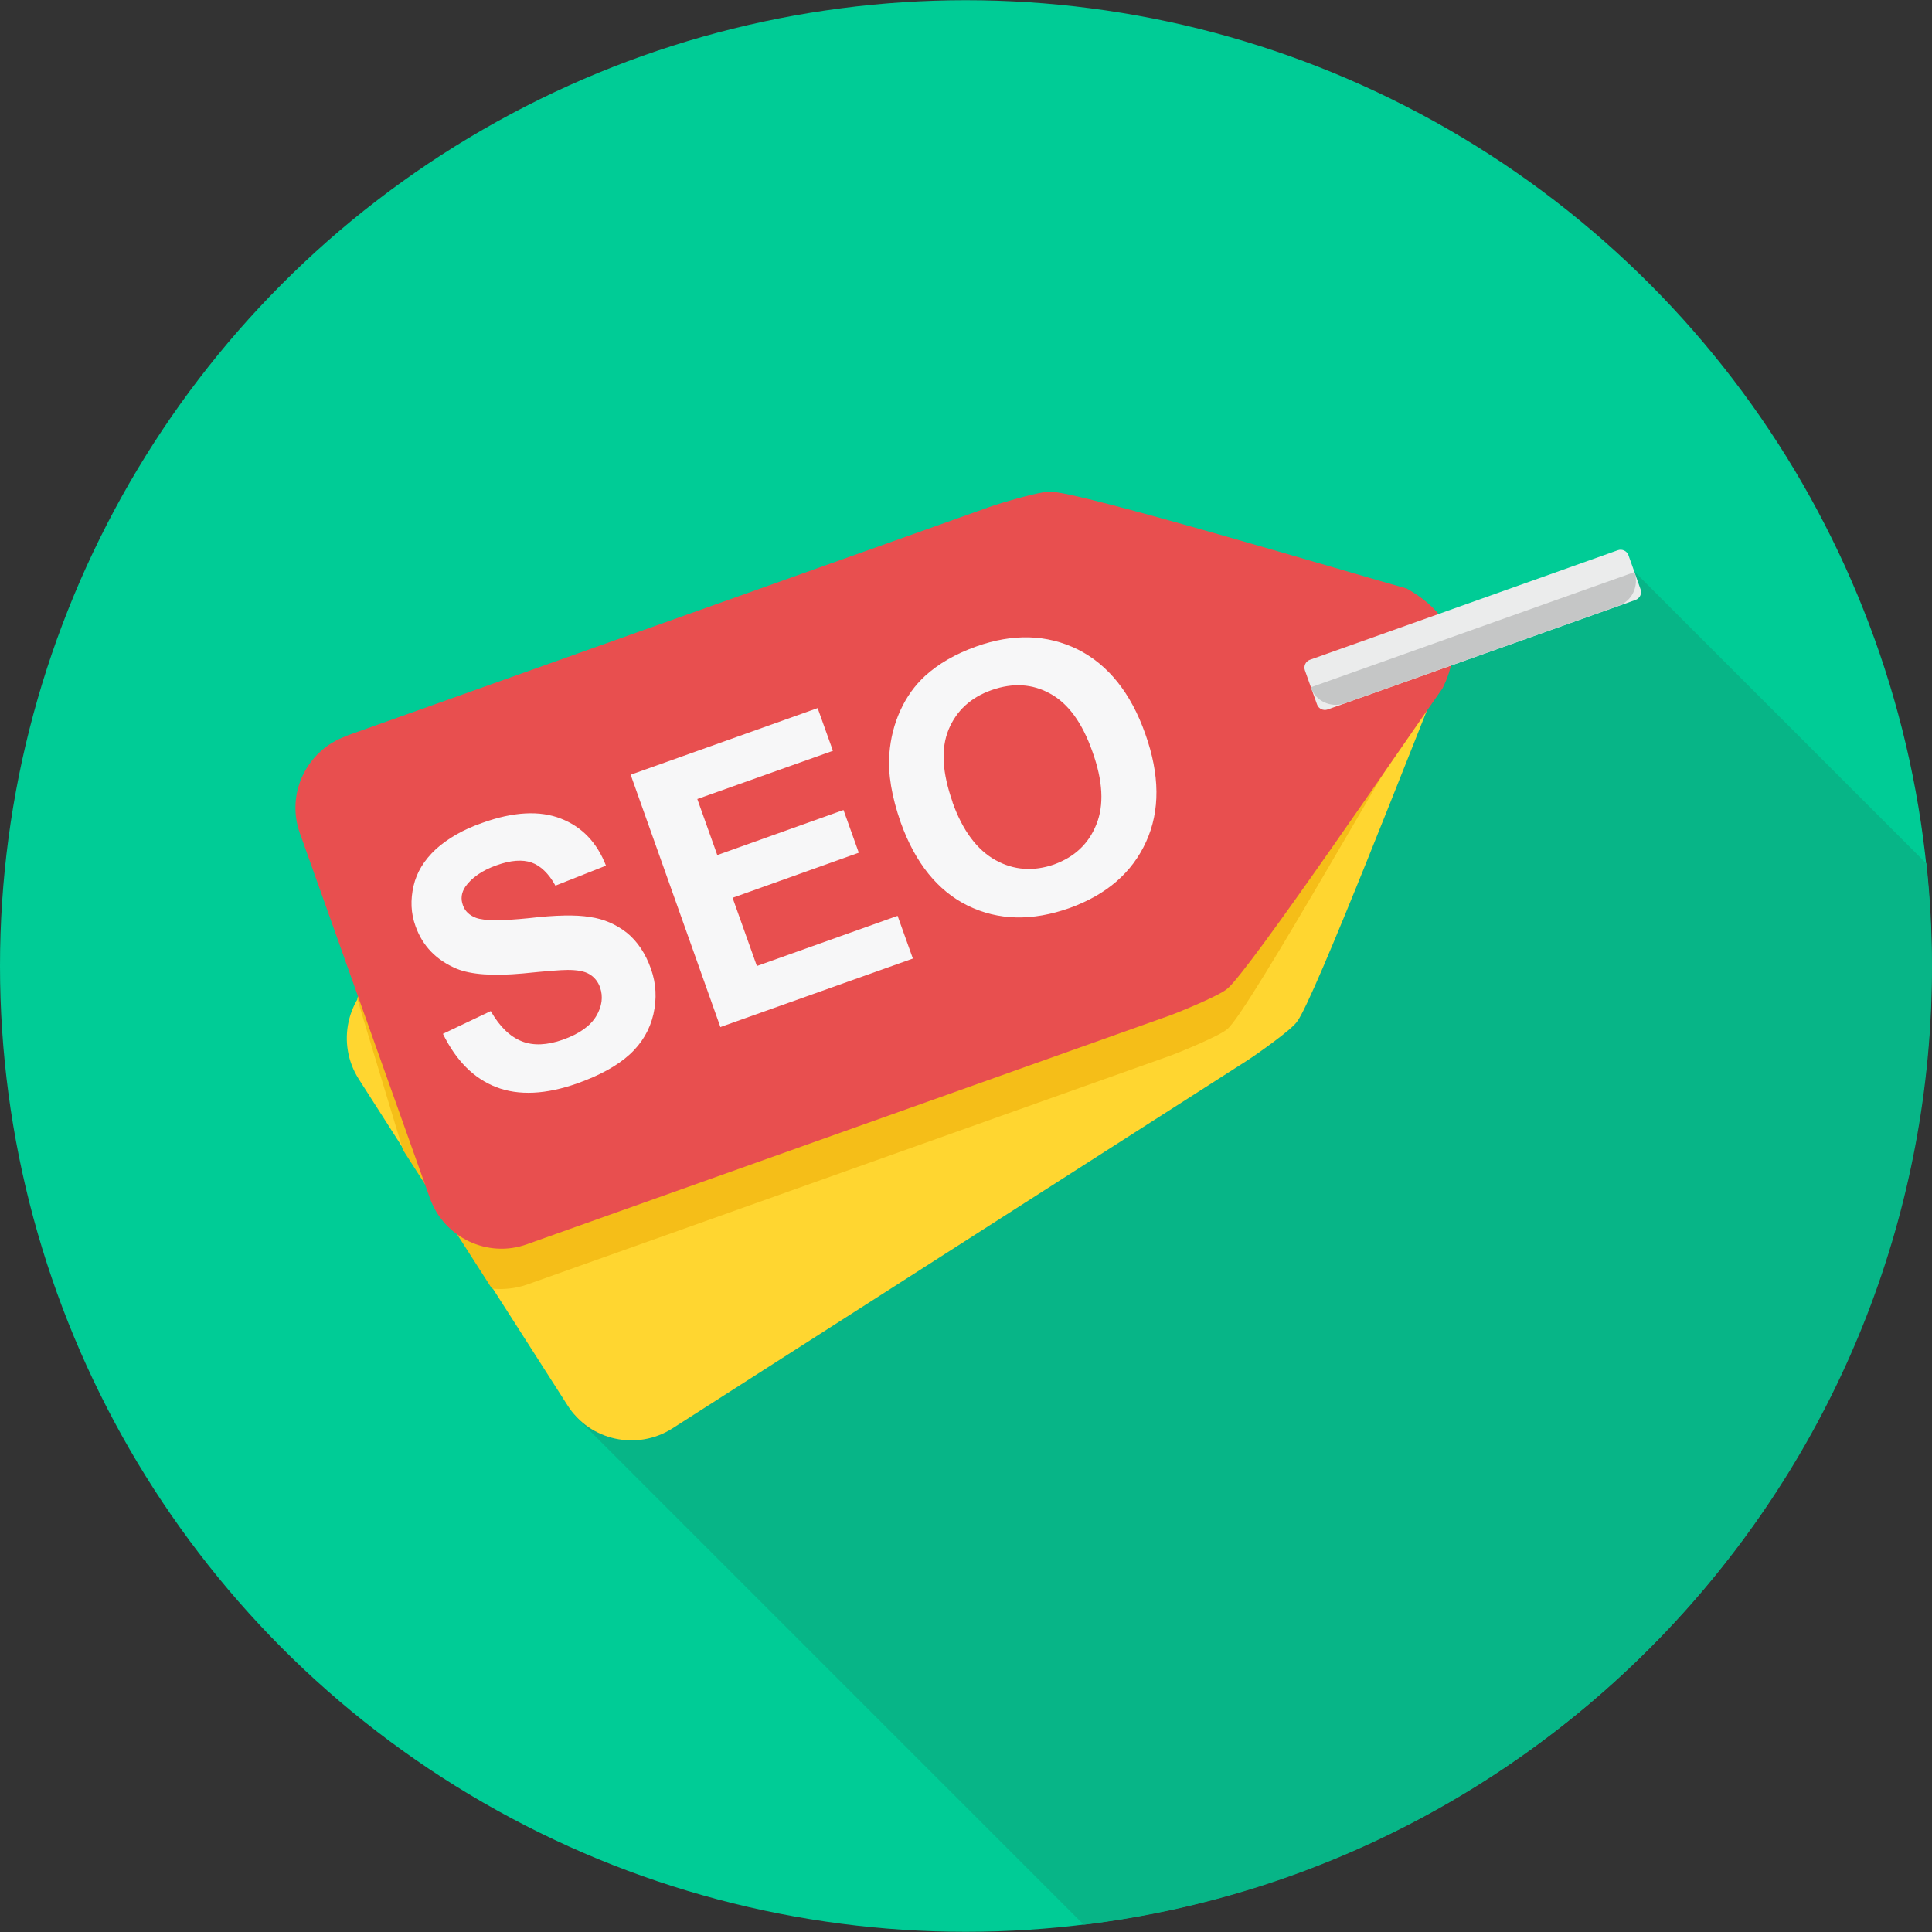
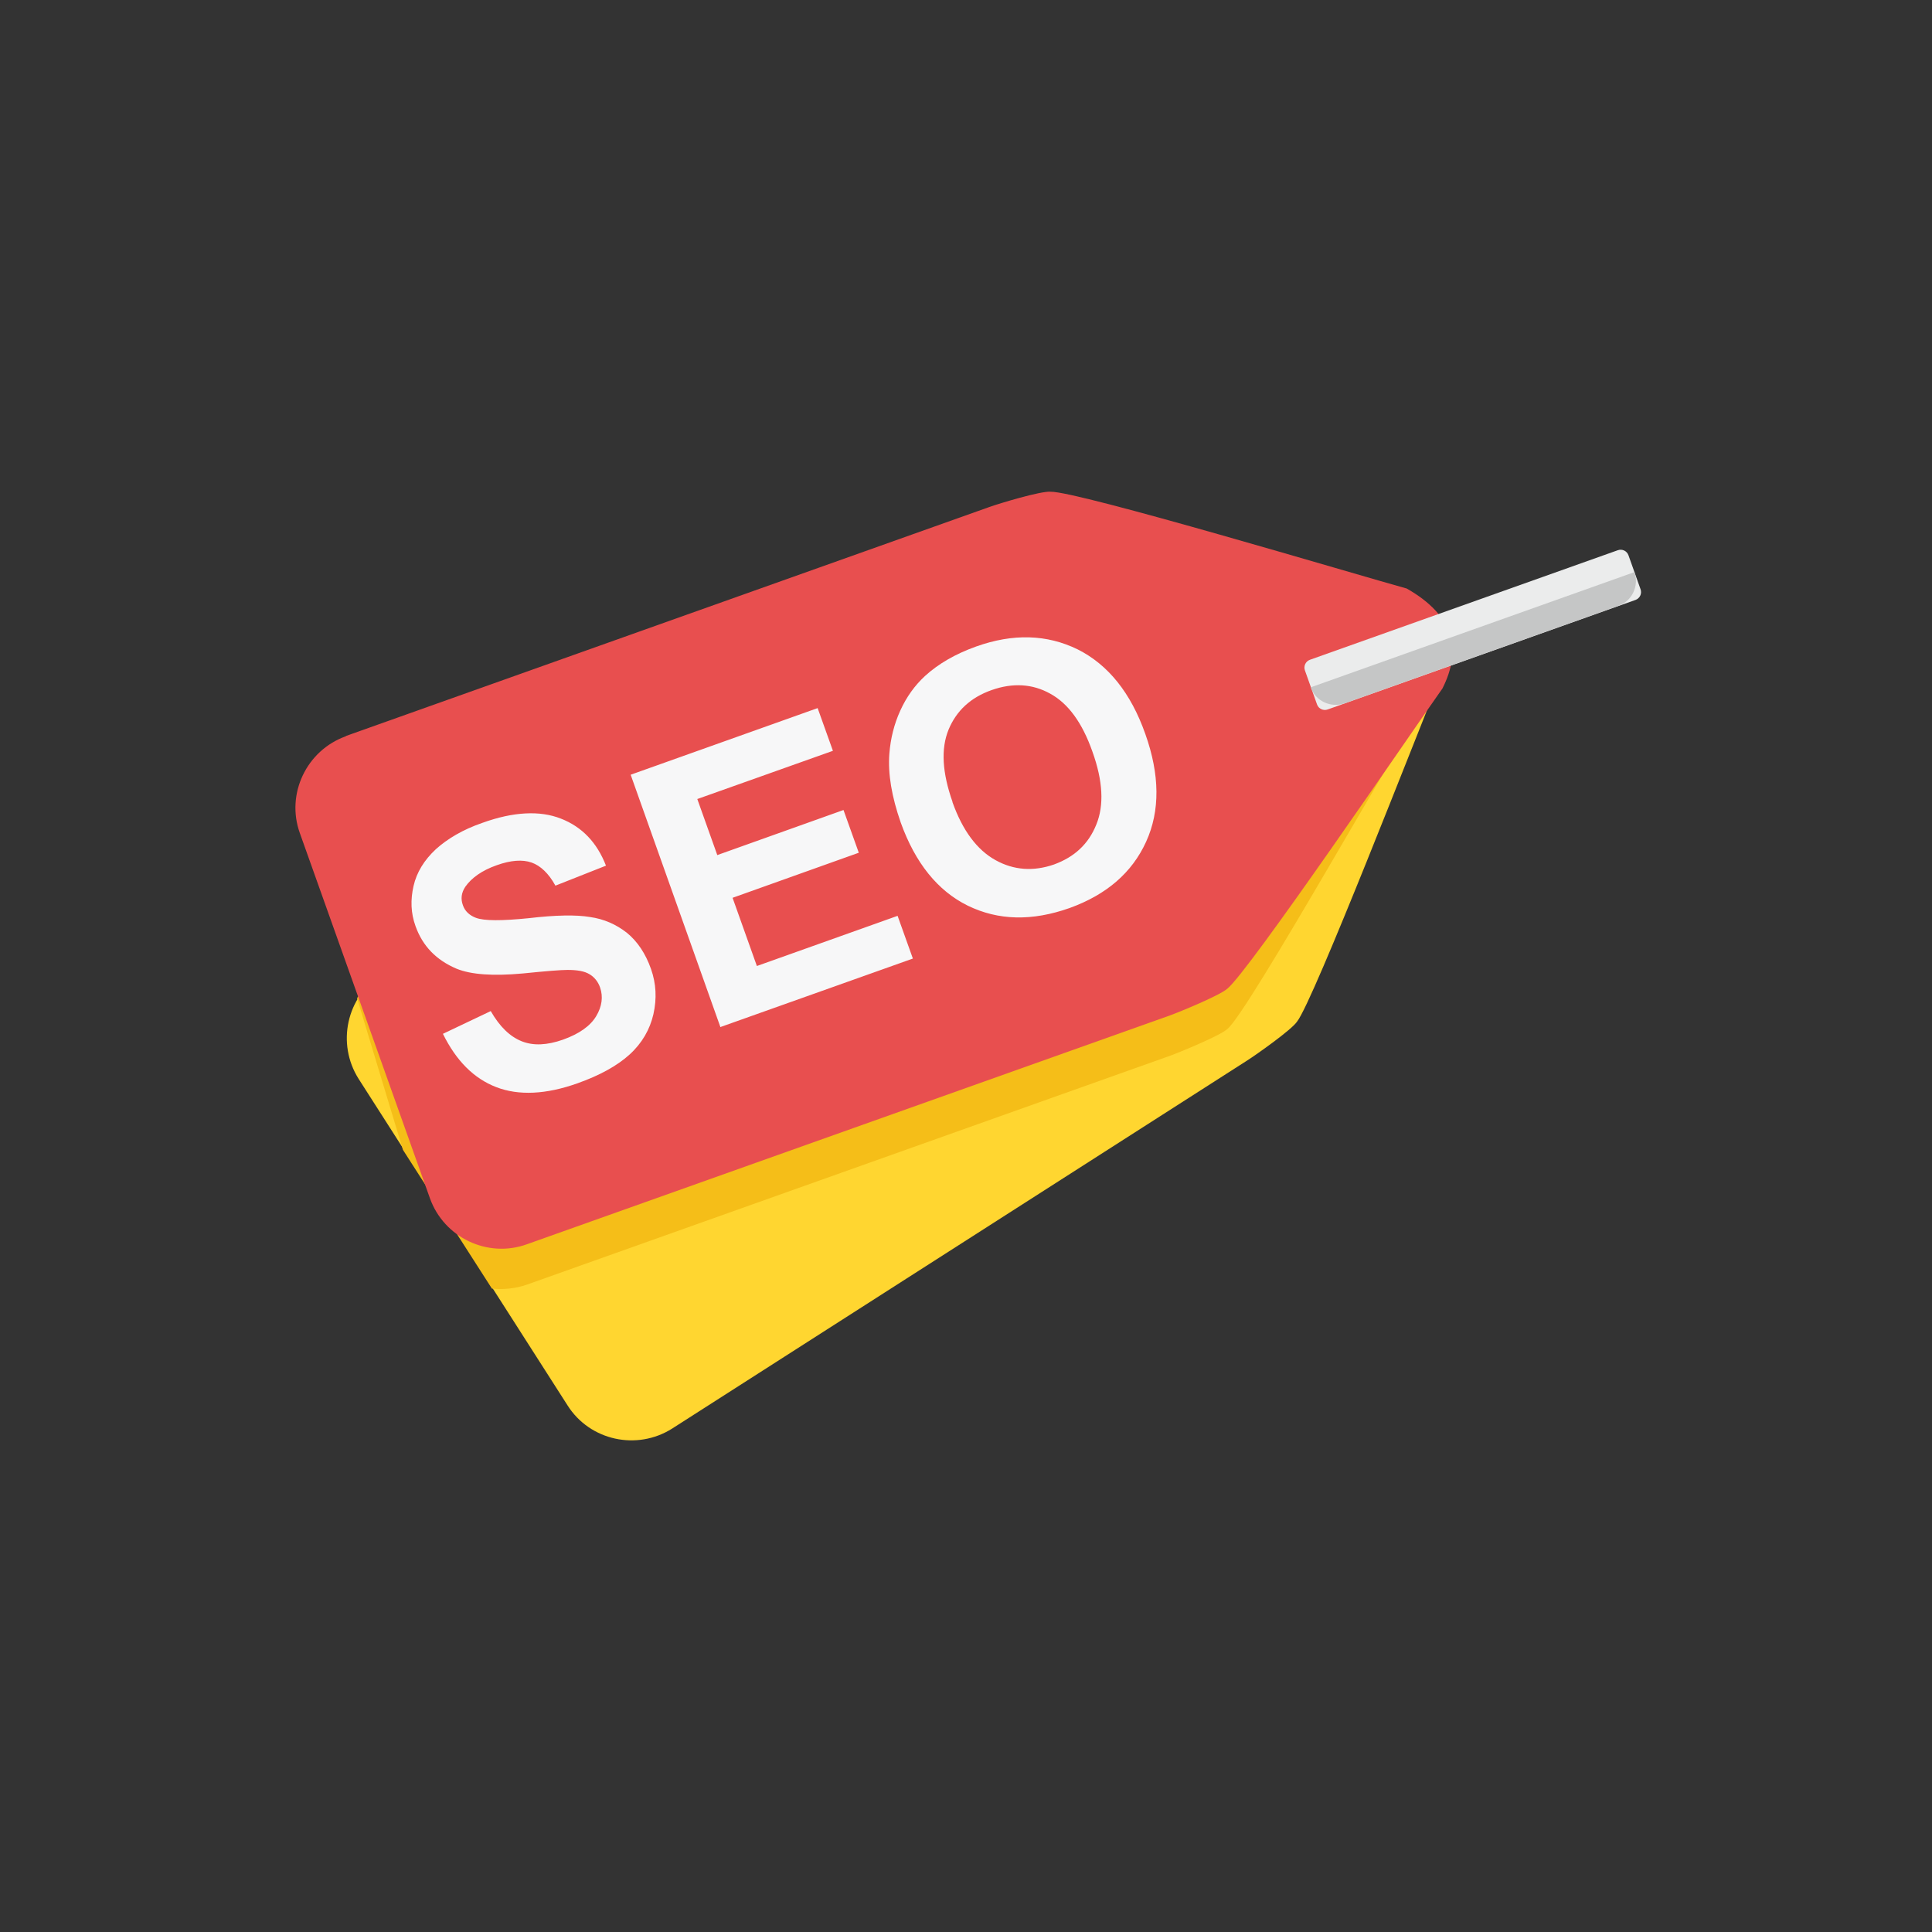
<svg xmlns="http://www.w3.org/2000/svg" height="800px" width="800px" version="1.1" id="Layer_1" viewBox="0 0 512 512" xml:space="preserve">
  <rect x="0" y="0" width="512" height="512" fill="#333333" stroke="none" />
-   <circle style="fill:#00CC96;" cx="255.947" cy="256" r="255.947" />
-   <path style="fill:#07B587;" d="M510.546,228.995c0.935,8.829,1.454,17.867,1.454,27.008c0,130.778-98.162,238.705-224.785,254.078  L152.073,374.939l181.262-220.007l24.307,22.956l75.517-26.384l77.387,77.387v0.105H510.546z" />
  <path style="fill:#FFD630;" d="M100.966,258.287l152.385-97.539c2.285-1.454,12.362-7.167,14.958-7.687  c6.856-1.766,84.139,3.116,97.85,3.635c13.92,4.051,17.867,12.465,15.165,23.684c-5.194,12.569-33.24,84.969-37.603,90.372  c-1.454,2.181-10.907,8.829-13.192,10.283l-152.384,97.54c-9.349,5.921-21.813,3.22-27.735-6.129l-55.365-86.528  c-5.921-9.349-3.22-21.813,6.129-27.735L100.966,258.287z M327.31,174.149c9.453-6.025,22.022-3.324,28.046,6.129  c6.025,9.453,3.324,22.022-6.129,28.046c-9.453,6.025-22.022,3.324-28.046-6.129C315.157,192.742,317.858,180.173,327.31,174.149z" />
  <path style="fill:#F5BE18;" d="M100.966,258.287l12.777-8.206l205.568-48.095c4.155,9.868,15.373,14.958,25.554,11.322  c8.414-3.013,13.607-11.011,13.503-19.528c0.208-1.766,0.208-3.532,0-5.401l23.164-18.282c0.727,3.116,0.519,6.544-0.415,10.283  l-1.039,2.493c-7.895,11.115-49.34,85.593-54.846,89.852c-1.973,1.766-12.569,6.129-15.165,7.063l-170.459,60.663  c-3.013,1.039-6.233,1.351-9.245,1.039l-23.58-36.772l-12.153-40.2c1.558-2.493,3.635-4.674,6.233-6.336L100.966,258.287z" />
  <path style="fill:#E84F4F;" d="M91.721,195.027l170.459-60.663c2.597-0.935,13.607-4.259,16.205-4.051  c7.063-0.208,81.23,22.022,94.422,25.657c12.569,7.167,14.646,16.205,9.453,26.488c-7.895,11.115-51.522,75.309-57.027,79.568  c-1.973,1.766-12.569,6.129-15.165,7.063l-170.459,60.663c-10.387,3.739-21.917-1.766-25.657-12.153l-34.488-96.811  c-3.739-10.387,1.766-21.917,12.153-25.657L91.721,195.027z M331.154,164.073c10.595-3.739,22.23,1.766,25.969,12.362  c3.739,10.596-1.766,22.23-12.362,25.969c-10.595,3.739-22.23-1.766-25.969-12.362C315.053,179.447,320.558,167.813,331.154,164.073  z" />
  <path style="fill:#F7F7F8;" d="M117.379,273.973l12.673-6.025c2.389,4.155,5.09,6.752,8.206,7.998  c3.116,1.247,6.752,1.039,10.907-0.415c4.363-1.558,7.271-3.635,8.829-6.233c1.558-2.597,1.87-5.194,1.039-7.583  c-0.519-1.558-1.558-2.805-2.805-3.532c-1.351-0.832-3.324-1.143-5.817-1.143c-1.766,0-5.714,0.311-11.841,0.935  c-7.895,0.727-13.711,0.311-17.555-1.247c-5.401-2.285-9.038-6.025-10.907-11.322c-1.247-3.428-1.351-6.959-0.519-10.596  c0.831-3.635,2.805-6.856,5.921-9.764c3.116-2.805,7.167-5.194,12.258-6.959c8.31-3.013,15.373-3.324,20.879-1.143  c5.609,2.181,9.557,6.336,11.945,12.465l-13.4,5.297c-1.766-3.22-3.947-5.297-6.336-6.129c-2.389-0.831-5.505-0.623-9.245,0.727  c-3.843,1.351-6.648,3.324-8.31,5.714c-1.039,1.558-1.247,3.22-0.623,4.882c0.519,1.558,1.766,2.701,3.428,3.324  c2.181,0.831,6.856,0.831,14.023,0.104c7.063-0.831,12.569-0.935,16.205-0.311c3.739,0.519,6.959,1.973,9.764,4.155  c2.805,2.285,4.986,5.505,6.44,9.66c1.351,3.843,1.558,7.791,0.623,11.945c-0.935,4.052-3.013,7.687-6.336,10.7  c-3.324,3.012-7.895,5.505-13.711,7.583c-8.414,3.013-15.685,3.324-21.606,1.039C125.585,285.814,120.91,281.14,117.379,273.973z   M190.922,272.207l-23.788-66.895l49.548-17.659l4.051,11.322l-35.941,12.777l5.297,14.854l33.448-11.945l4.051,11.322  l-33.448,11.945l6.44,18.074l37.291-13.296l4.051,11.322l-50.795,18.074L190.922,272.207z M238.705,217.985  c-2.389-6.856-3.428-12.881-3.013-18.282c0.311-3.947,1.247-7.791,2.909-11.426s3.843-6.648,6.544-9.141  c3.532-3.22,7.998-5.817,13.503-7.791c9.868-3.532,18.802-3.22,26.904,0.727c8.102,4.051,14.127,11.53,17.97,22.437  c3.843,10.803,3.947,20.36,0.208,28.566c-3.739,8.206-10.491,14.023-20.255,17.555c-9.972,3.532-18.906,3.324-27.008-0.623  C248.469,236.059,242.548,228.683,238.705,217.985z M252.416,212.582c2.701,7.583,6.544,12.673,11.426,15.373  c4.882,2.701,10.076,3.013,15.478,1.143c5.401-1.973,9.141-5.401,11.219-10.596c2.077-5.09,1.766-11.53-1.039-19.321  c-2.701-7.687-6.44-12.777-11.219-15.373c-4.674-2.597-9.868-2.909-15.478-0.935c-5.609,1.974-9.349,5.505-11.426,10.491  c-2.077,5.09-1.662,11.426,1.039,19.113L252.416,212.582L252.416,212.582z" />
  <path style="fill:#EBECEC;" d="M347.154,174.844l81.59-29.033c1.147-0.408,2.408,0.191,2.816,1.338l3.21,9.021  c0.408,1.147-0.191,2.407-1.338,2.816l-81.59,29.033c-1.147,0.408-2.408-0.191-2.816-1.338l-3.21-9.021  C345.408,176.513,346.007,175.252,347.154,174.844z" />
  <path style="fill:#C5C6C6;" d="M433.158,151.608L433.158,151.608l-85.801,30.539l0,0c1.247,3.635,5.297,5.505,8.934,4.259  L428.9,160.54C432.535,159.294,434.405,155.244,433.158,151.608z" />
</svg>